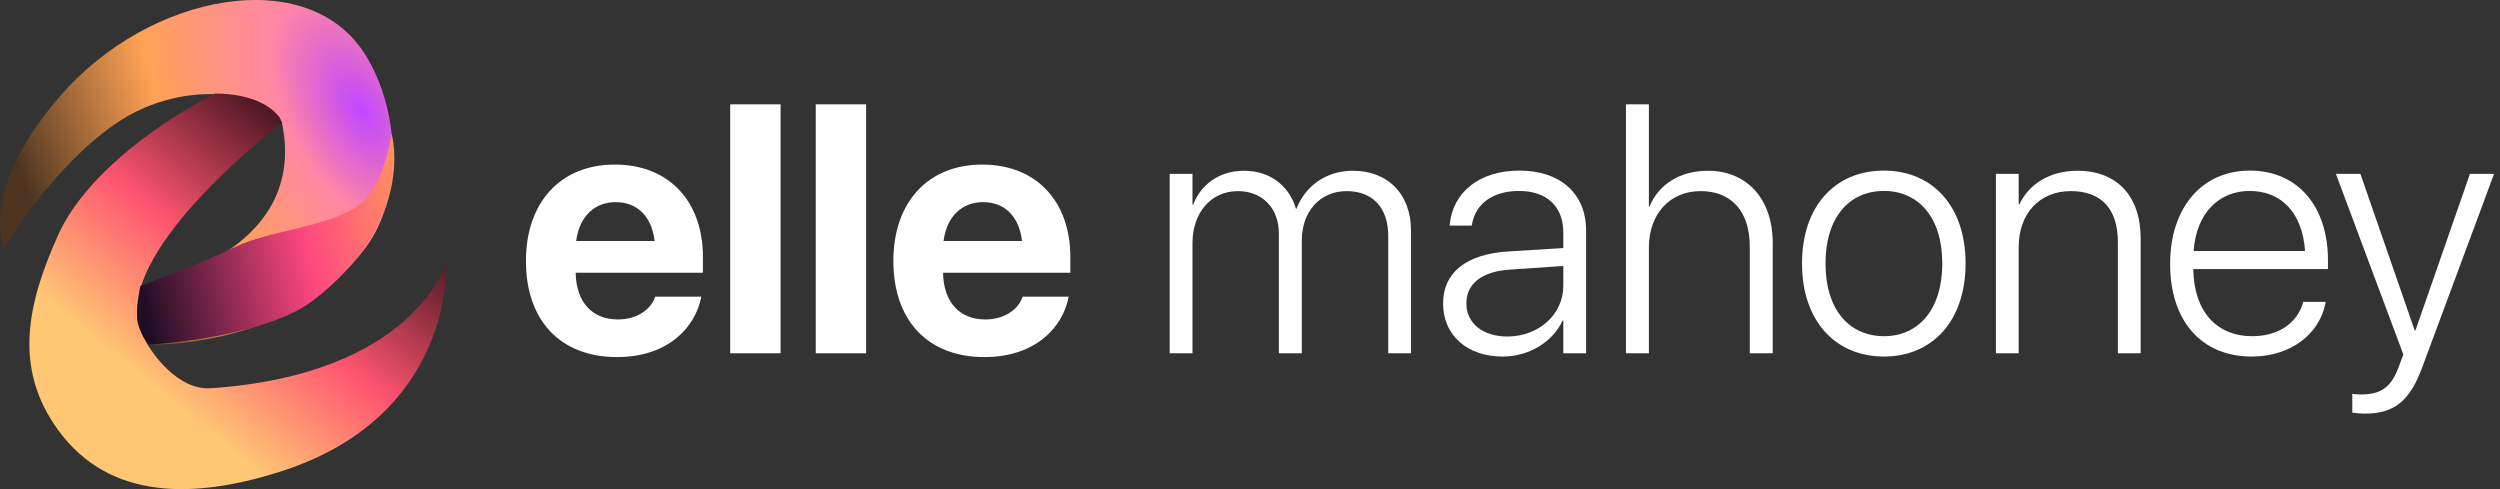
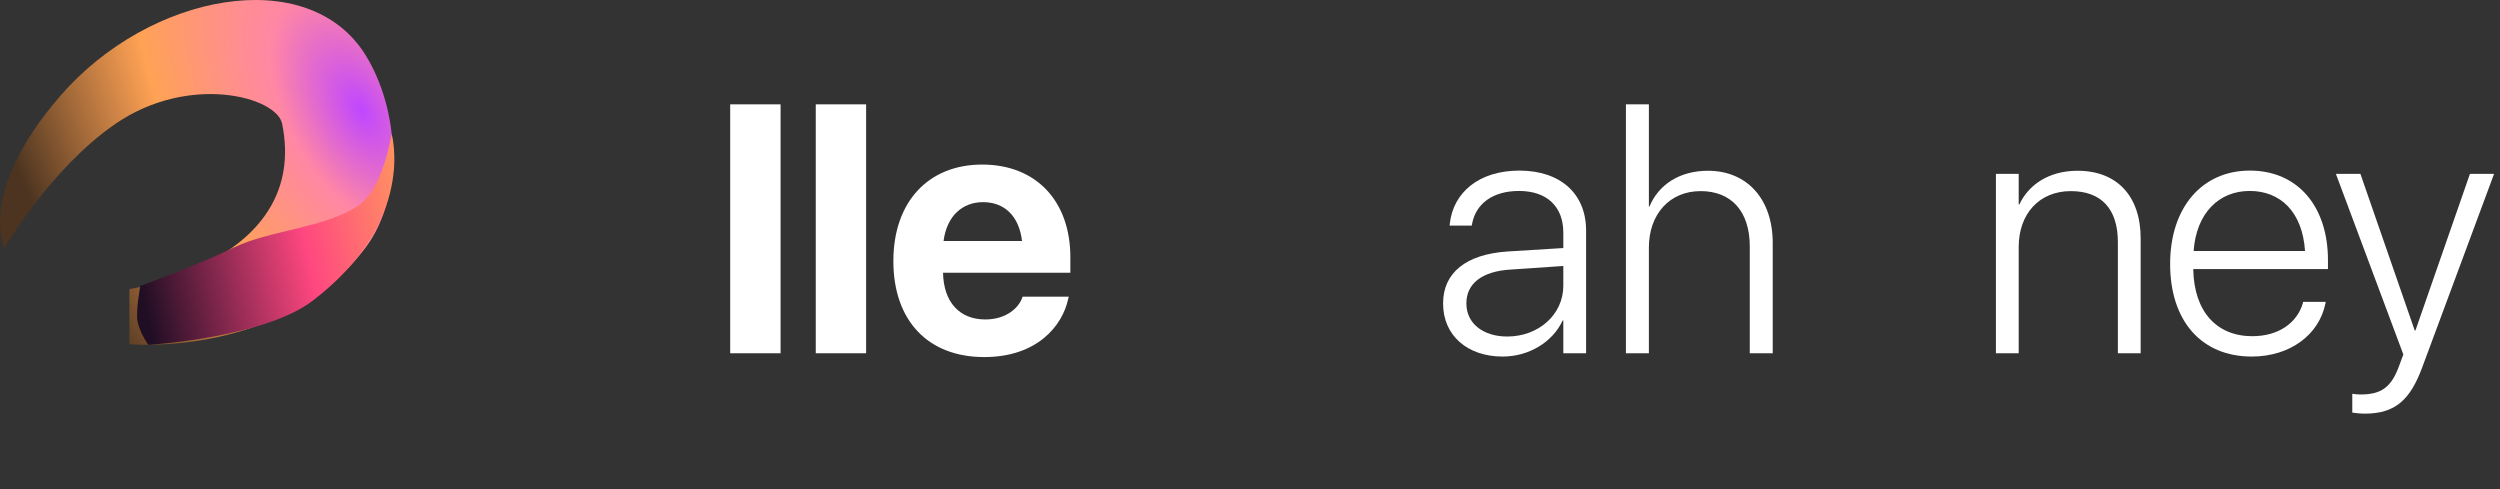
<svg xmlns="http://www.w3.org/2000/svg" width="92" height="18" viewBox="0 0 92 18" fill="none">
  <rect x="0" y="0" width="92" height="18" fill="#333333" stroke="none" />
  <path d="M87.028 15.222C86.863 15.222 86.685 15.203 86.564 15.184V14.492C86.647 14.504 86.755 14.517 86.863 14.517C87.606 14.517 87.993 14.276 88.285 13.47L88.443 13.044L85.961 6.398H86.863L88.862 12.162H88.888L90.894 6.398H91.782L89.135 13.527C88.697 14.701 88.158 15.222 87.028 15.222Z" fill="white" />
  <path d="M82.864 13.121C81.01 13.121 79.861 11.807 79.861 9.718V9.712C79.861 7.643 81.029 6.278 82.794 6.278C84.559 6.278 85.669 7.598 85.669 9.572V9.902H80.712C80.737 11.477 81.582 12.372 82.883 12.372C83.854 12.372 84.527 11.883 84.743 11.165L84.755 11.108H85.587L85.574 11.172C85.346 12.302 84.292 13.121 82.864 13.121ZM82.788 7.027C81.664 7.027 80.826 7.833 80.725 9.236H84.825C84.73 7.795 83.918 7.027 82.788 7.027Z" fill="white" />
  <path d="M73.45 13V6.398H74.288V7.522H74.314C74.644 6.811 75.386 6.284 76.453 6.284C77.913 6.284 78.776 7.224 78.776 8.772V13H77.938V8.912C77.938 7.687 77.329 7.033 76.205 7.033C75.056 7.033 74.288 7.858 74.288 9.09V13H73.45Z" fill="white" />
-   <path d="M69.324 13.121C67.522 13.114 66.315 11.794 66.315 9.699V9.687C66.315 7.592 67.528 6.278 69.324 6.278C71.114 6.278 72.333 7.585 72.333 9.687V9.699C72.333 11.8 71.121 13.121 69.324 13.121ZM69.331 12.372C70.619 12.372 71.476 11.369 71.476 9.699V9.687C71.476 8.017 70.613 7.027 69.324 7.027C68.036 7.027 67.179 8.023 67.179 9.687V9.699C67.179 11.375 68.029 12.365 69.331 12.372Z" fill="white" />
  <path d="M59.834 13V3.84H60.679V7.604H60.698C61.034 6.798 61.802 6.284 62.856 6.284C64.284 6.284 65.236 7.319 65.236 8.938V13H64.392V9.071C64.392 7.77 63.706 7.033 62.583 7.033C61.44 7.033 60.679 7.884 60.679 9.109V13H59.834Z" fill="white" />
  <path d="M55.296 13.121C53.995 13.121 53.106 12.34 53.106 11.172V11.159C53.106 10.036 53.956 9.356 55.474 9.255L57.53 9.128V8.557C57.53 7.604 56.927 7.027 55.899 7.027C54.94 7.027 54.312 7.49 54.172 8.239L54.16 8.303H53.347L53.353 8.227C53.48 7.09 54.42 6.278 55.912 6.278C57.422 6.278 58.368 7.128 58.368 8.48V13H57.53V11.794H57.505C57.143 12.581 56.273 13.121 55.296 13.121ZM53.963 11.172C53.963 11.896 54.572 12.384 55.467 12.384C56.623 12.384 57.53 11.572 57.53 10.518V9.788L55.575 9.921C54.541 9.985 53.963 10.435 53.963 11.159V11.172Z" fill="white" />
-   <path d="M43.045 13V6.398H43.883V7.535H43.908C44.181 6.805 44.854 6.284 45.781 6.284C46.746 6.284 47.444 6.843 47.691 7.681H47.71C48.028 6.862 48.783 6.284 49.786 6.284C51.081 6.284 51.925 7.147 51.925 8.487V13H51.087V8.677C51.087 7.649 50.516 7.033 49.558 7.033C48.58 7.033 47.907 7.782 47.907 8.842V13H47.063V8.601C47.063 7.655 46.454 7.033 45.552 7.033C44.581 7.033 43.883 7.814 43.883 8.944V13H43.045Z" fill="white" />
  <path d="M36.221 13.14C34.139 13.14 32.876 11.788 32.876 9.61V9.604C32.876 7.439 34.152 6.056 36.145 6.056C38.138 6.056 39.389 7.408 39.389 9.464V10.036H34.704C34.723 11.121 35.313 11.756 36.259 11.756C37.021 11.756 37.484 11.337 37.618 10.956L37.63 10.918H39.331L39.312 10.988C39.103 11.991 38.164 13.14 36.221 13.14ZM36.177 7.439C35.415 7.439 34.844 7.947 34.723 8.868H37.611C37.497 7.928 36.945 7.439 36.177 7.439Z" fill="white" />
  <path d="M30.02 13V3.84H31.873V13H30.02Z" fill="white" />
  <path d="M26.871 13V3.84H28.725V13H26.871Z" fill="white" />
-   <path d="M22.701 13.14C20.619 13.14 19.355 11.788 19.355 9.61V9.604C19.355 7.439 20.631 6.056 22.625 6.056C24.618 6.056 25.868 7.408 25.868 9.464V10.036H21.184C21.203 11.121 21.793 11.756 22.739 11.756C23.5 11.756 23.964 11.337 24.097 10.956L24.11 10.918H25.811L25.792 10.988C25.582 11.991 24.643 13.14 22.701 13.14ZM22.656 7.439C21.895 7.439 21.323 7.947 21.203 8.868H24.091C23.977 7.928 23.424 7.439 22.656 7.439Z" fill="white" />
  <path d="M4.762 10.639C4.762 10.639 11.405 9.625 10.383 4.555C10.182 3.561 6.961 2.696 4.251 4.555C1.878 6.183 0.164 9.118 0.164 9.118C0.164 9.118 -0.858 7.09 2.207 3.541C5.495 -0.266 11.35 -1.354 13.448 2.02C14.706 4.042 14.883 7.216 13.448 9.118C10.383 13.182 4.762 12.668 4.762 12.668V10.639Z" fill="url(#paint0_radial_18_56069)" />
-   <path d="M5.199 12.239C3.951 9.377 10.377 4.525 10.377 4.525C10.214 4.021 9.38 3.443 7.918 3.443C6.191 4.309 3.202 6.287 2.137 8.654C0.989 11.206 0.493 13.562 2.137 15.823C4.049 18.453 7.208 18.34 10.301 17.36C16.765 15.311 16.423 9.678 16.423 9.678C16.423 9.678 15.24 13.785 7.75 14.287C6.569 14.366 5.546 13.035 5.199 12.239Z" fill="url(#paint1_linear_18_56069)" />
  <path d="M5.164 10.525C5.164 10.525 7.249 9.77 8.609 9.108C9.927 8.467 11.96 8.392 13.178 7.574C14.118 6.942 14.41 4.918 14.41 4.918C14.41 4.918 15.353 8.129 11.508 11.066C9.707 12.442 5.459 12.689 5.459 12.689C5.459 12.689 5.162 12.289 5.066 11.852C4.98 11.463 5.164 10.525 5.164 10.525Z" fill="url(#paint2_linear_18_56069)" />
  <defs>
    <radialGradient id="paint0_radial_18_56069" cx="0" cy="0" r="1" gradientUnits="userSpaceOnUse" gradientTransform="translate(13.285 4.056) rotate(150.446) scale(12.335 22.1)">
      <stop stop-color="#C047FF" />
      <stop offset="0.217" stop-color="#FF87A4" />
      <stop offset="0.547" stop-color="#FFA254" />
      <stop offset="1" stop-color="#4C3420" />
    </radialGradient>
    <linearGradient id="paint1_linear_18_56069" x1="11.668" y1="5.589" x2="5.006" y2="13.759" gradientUnits="userSpaceOnUse">
      <stop stop-color="#511824" />
      <stop offset="0.52" stop-color="#FF5571" />
      <stop offset="1" stop-color="#FFC774" />
    </linearGradient>
    <linearGradient id="paint2_linear_18_56069" x1="16.224" y1="7.574" x2="5.047" y2="10.096" gradientUnits="userSpaceOnUse">
      <stop stop-color="#FFA958" />
      <stop offset="0.452" stop-color="#FF4780" />
      <stop offset="1" stop-color="#200E24" />
    </linearGradient>
  </defs>
</svg>